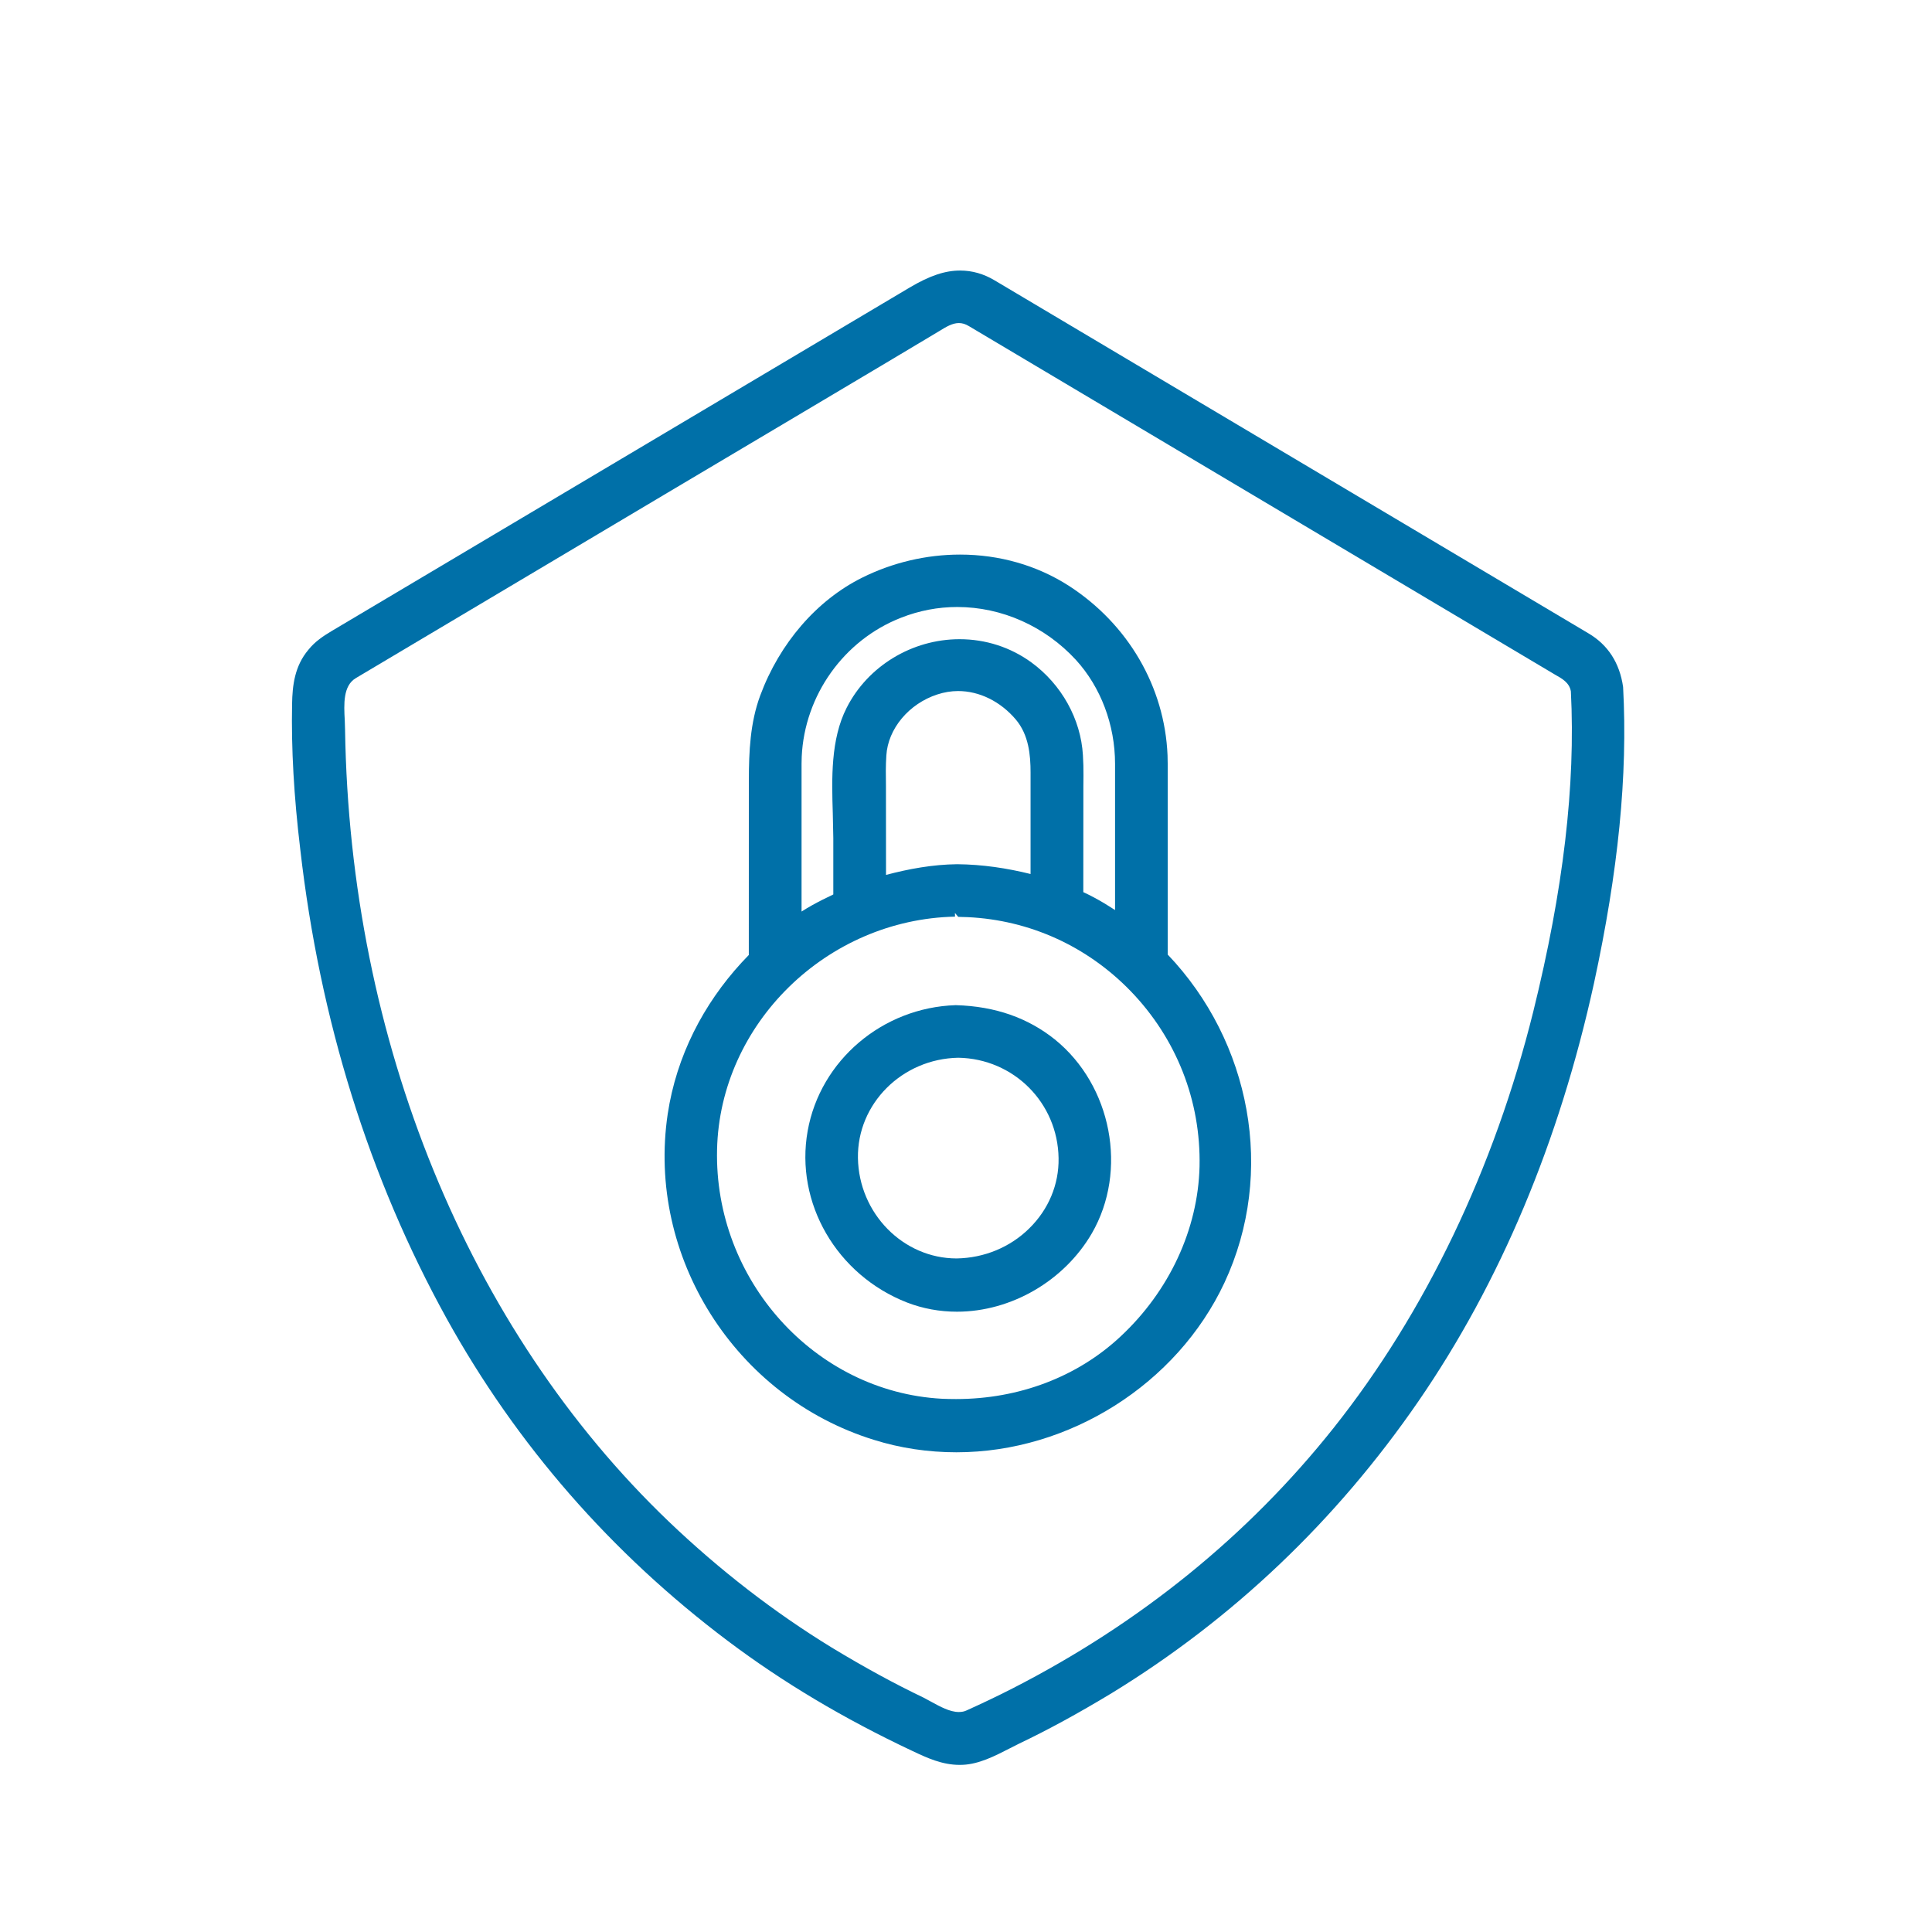
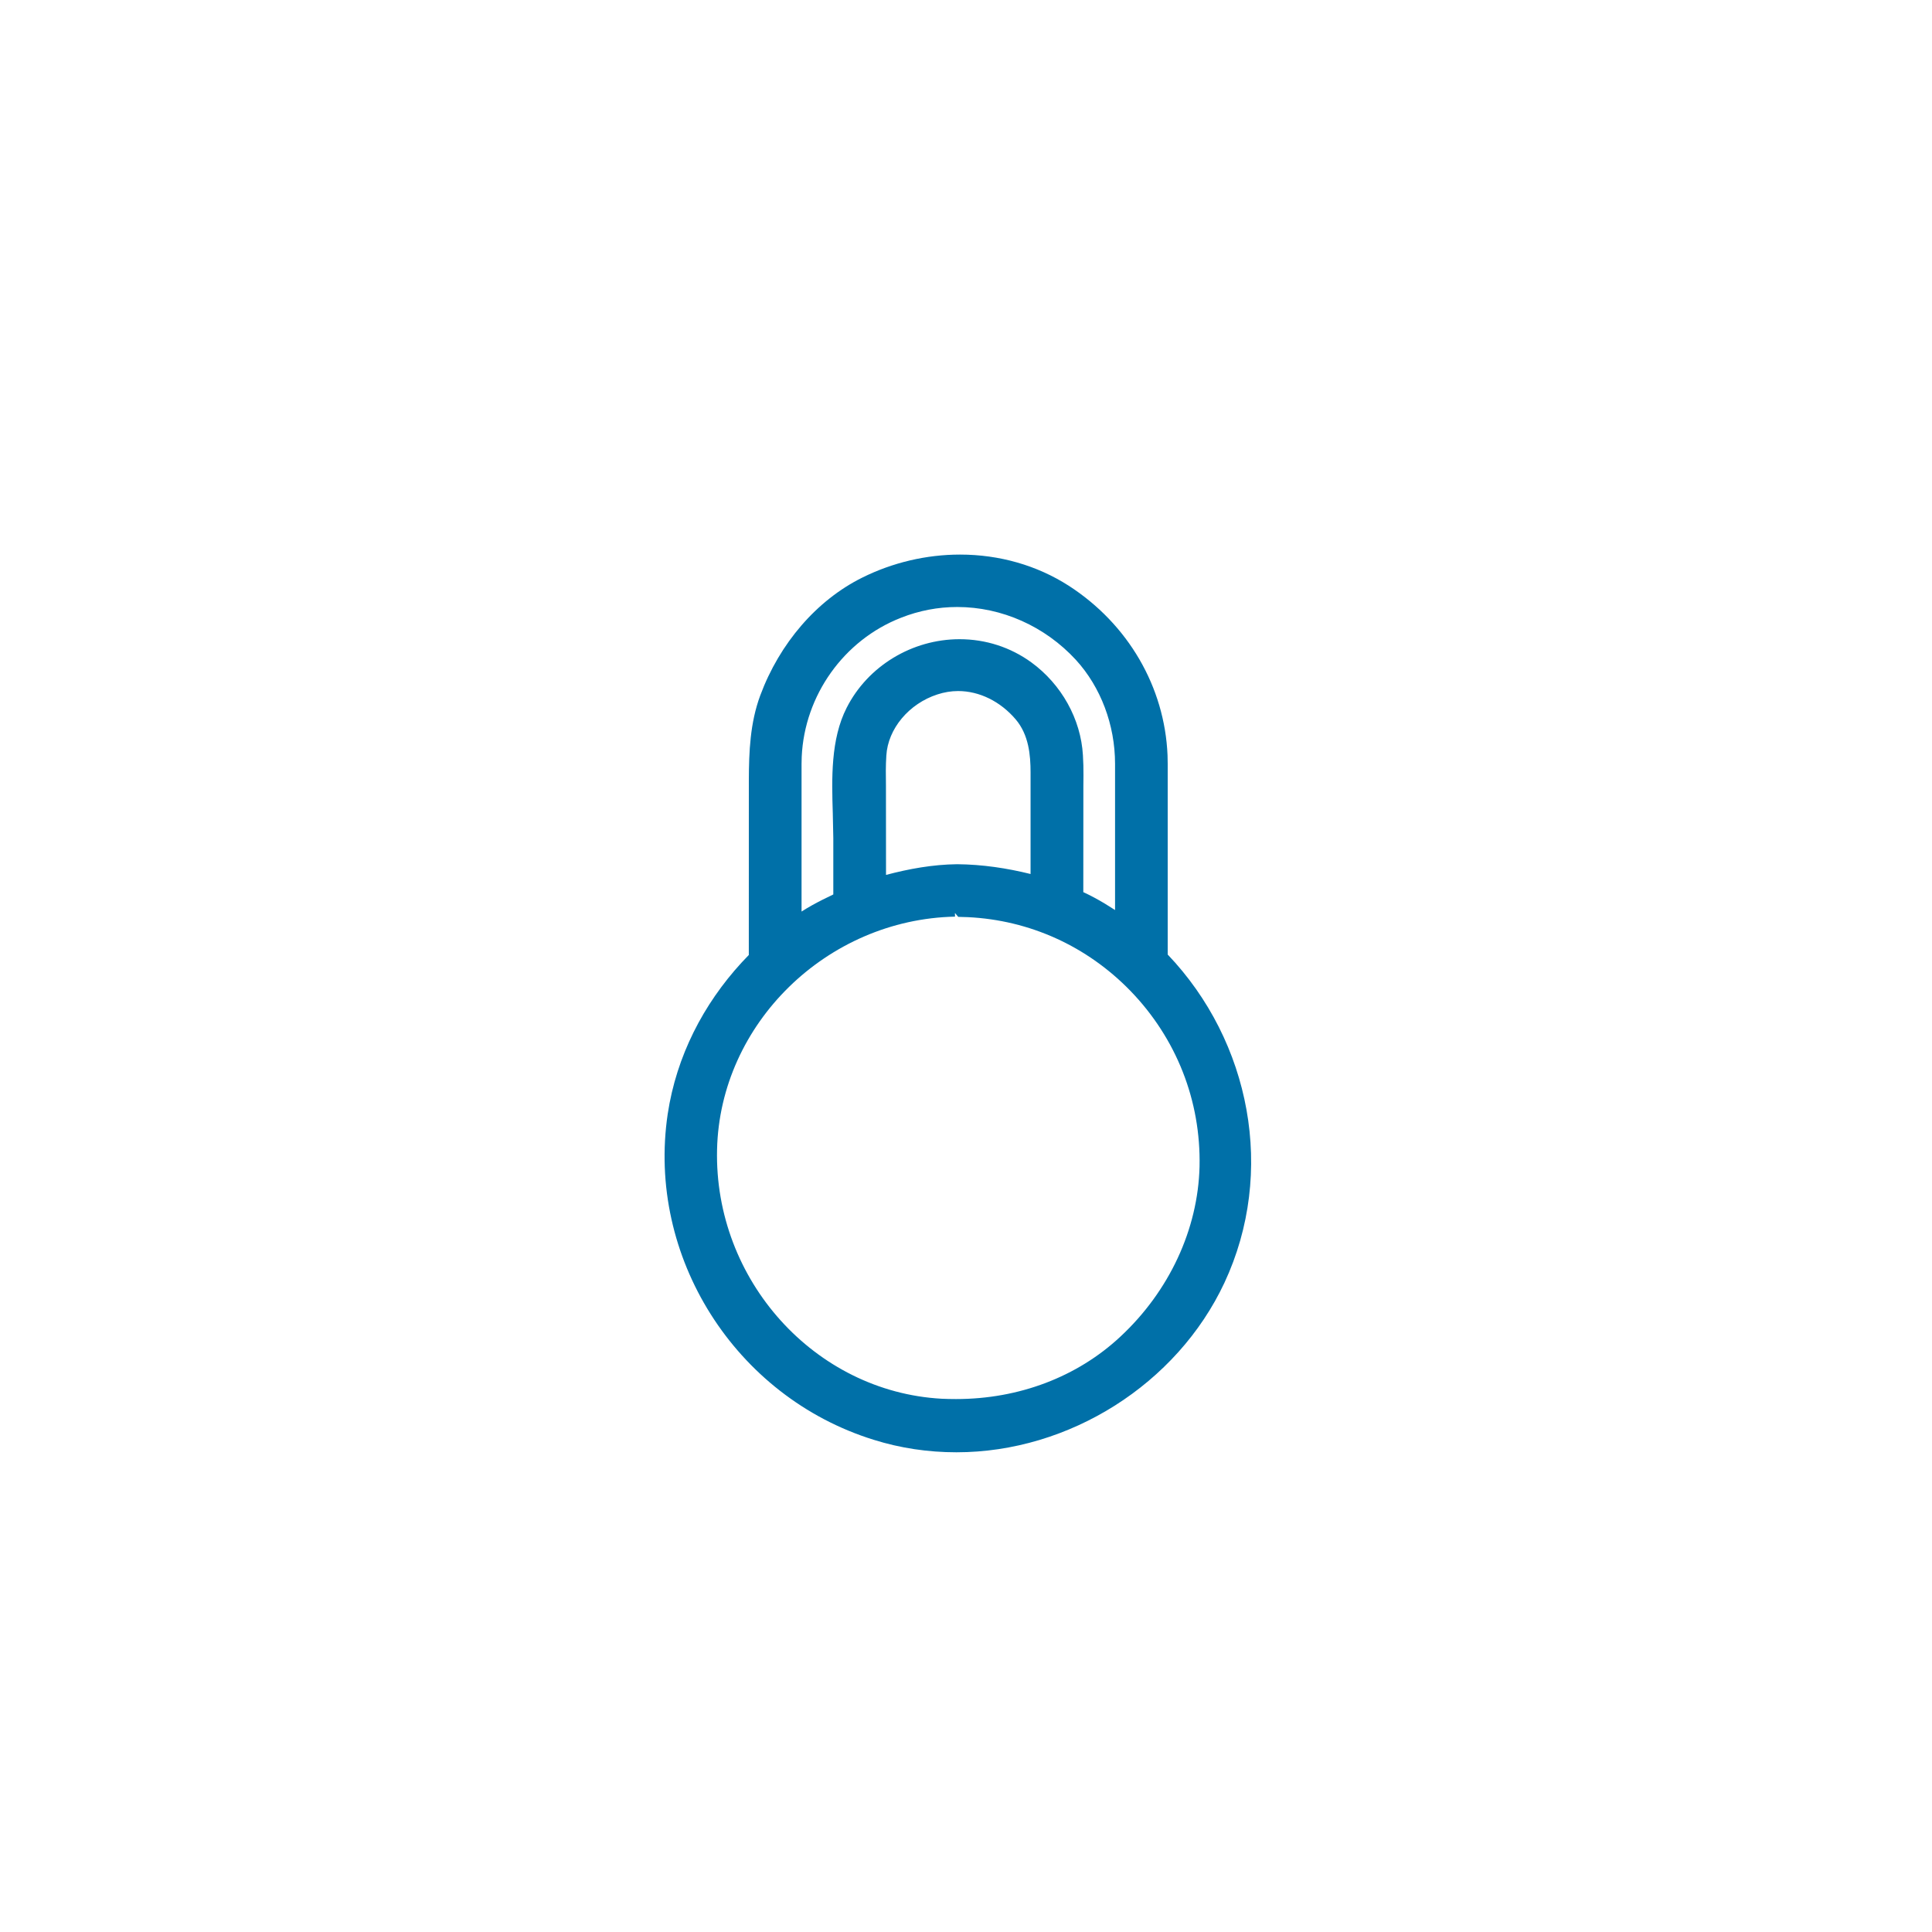
<svg xmlns="http://www.w3.org/2000/svg" width="60" height="60" viewBox="0 0 60 60">
  <g fill="none" fill-rule="evenodd">
-     <path fill="#0070A8" d="M28.687,52.724 C27.796,52.298 26.861,51.791 25.828,51.165 C24.037,50.068 22.334,48.749 20.762,47.246 C14.531,41.278 10.867,32.318 10.716,22.66 L10.707,22.372 C10.679,21.867 10.651,21.295 11.053,21.058 L20.748,15.292 C20.748,15.292 28.331,10.791 29.175,10.279 C29.382,10.151 29.577,10.033 29.777,10.033 C29.88,10.033 29.98,10.061 30.087,10.126 L48.292,20.951 C48.511,21.074 48.737,21.197 48.785,21.47 C48.934,24.389 48.55,27.643 47.618,31.413 C46.406,36.291 44.264,40.761 41.419,44.343 C38.765,47.683 35.409,50.407 31.44,52.438 C30.973,52.677 30.496,52.903 30.022,53.117 C29.947,53.154 29.866,53.168 29.775,53.168 C29.498,53.168 29.191,52.998 28.924,52.852 L28.687,52.724 Z M50.407,21.335 C50.3,20.588 49.937,20.025 49.327,19.667 L30.889,8.707 C30.552,8.505 30.191,8.402 29.819,8.402 C29.361,8.402 28.887,8.551 28.238,8.937 L10.307,19.593 C10.041,19.753 9.786,19.918 9.576,20.181 C9.148,20.69 9.081,21.29 9.071,21.863 C9.044,23.251 9.127,24.728 9.325,26.377 C9.932,31.683 11.463,36.589 13.872,40.95 C16.042,44.867 18.98,48.235 22.606,50.963 C24.302,52.238 26.188,53.368 28.34,54.38 C28.791,54.594 29.261,54.81 29.801,54.81 L29.898,54.808 C30.403,54.787 30.899,54.533 31.333,54.31 L31.645,54.152 C32.548,53.722 33.49,53.208 34.525,52.582 C38.293,50.275 41.496,47.228 44.05,43.518 C46.59,39.826 48.423,35.46 49.502,30.539 C50.255,27.059 50.555,24.105 50.407,21.335 L50.407,21.335 Z" />
    <path fill="#0070A8" d="M29.814,17.223 C31.038,17.223 32.203,17.558 33.187,18.188 C35.038,19.381 36.171,21.336 36.259,23.456 L36.264,23.722 L36.264,29.644 C38.837,32.342 39.63,36.405 38.025,39.839 C36.55,42.986 33.206,45.102 29.703,45.102 C28.826,45.102 27.961,44.974 27.133,44.714 C22.825,43.376 20.078,39.027 20.736,34.598 C21.008,32.794 21.846,31.186 23.029,29.896 L23.255,29.658 L23.256,24.226 C23.259,23.348 23.294,22.452 23.609,21.601 C24.211,19.977 25.365,18.64 26.777,17.939 C27.719,17.47 28.768,17.223 29.814,17.223 Z M29.663,28.36 L29.656,28.36 L29.659,28.467 C25.674,28.551 22.36,31.795 22.269,35.696 C22.174,39.75 25.302,43.221 29.242,43.439 C29.393,43.446 29.542,43.449 29.691,43.449 C31.643,43.449 33.455,42.762 34.794,41.511 C36.311,40.101 37.206,38.176 37.253,36.226 C37.297,34.184 36.534,32.247 35.106,30.772 C33.756,29.382 31.975,28.576 30.062,28.483 L29.759,28.474 L29.663,28.36 Z M29.728,18.851 C29.131,18.851 28.544,18.963 27.984,19.184 C26.203,19.878 24.985,21.597 24.898,23.501 L24.893,23.722 L24.893,28.309 C25.102,28.175 25.32,28.055 25.542,27.943 L25.879,27.778 L25.879,26.025 L25.863,25.257 C25.83,24.18 25.795,22.959 26.293,21.982 C26.949,20.686 28.326,19.851 29.8,19.851 C30.61,19.851 31.382,20.1 32.031,20.572 C32.968,21.256 33.566,22.333 33.631,23.452 C33.645,23.664 33.649,23.877 33.648,24.09 L33.645,24.41 L33.643,27.706 C33.874,27.813 34.096,27.933 34.311,28.062 L34.629,28.262 L34.629,23.722 C34.629,22.512 34.185,21.338 33.413,20.493 C32.454,19.451 31.112,18.851 29.728,18.851 Z M29.754,21.461 C29.538,21.461 29.321,21.498 29.112,21.566 C28.228,21.852 27.574,22.633 27.526,23.466 C27.505,23.775 27.509,24.087 27.514,24.399 L27.514,24.399 L27.516,27.171 C28.228,26.983 28.963,26.848 29.724,26.839 C30.515,26.846 31.275,26.962 32.005,27.143 L32.005,27.143 L32.005,23.992 C32.005,23.447 31.95,22.822 31.545,22.343 C31.07,21.784 30.417,21.461 29.754,21.461 Z" />
-     <path fill="#0070A8" d="M29.682,31.216 C30.922,31.251 31.929,31.618 32.757,32.279 C34.527,33.709 35.034,36.356 33.908,38.303 C33.048,39.78 31.403,40.736 29.719,40.736 C29.184,40.736 28.663,40.641 28.172,40.452 C25.983,39.599 24.683,37.356 25.083,35.121 C25.474,32.93 27.409,31.288 29.682,31.216 Z M29.761,32.849 C28.016,32.881 26.618,34.277 26.644,35.963 C26.672,37.682 28.047,39.082 29.71,39.082 C30.57,39.068 31.373,38.731 31.959,38.154 C32.564,37.563 32.889,36.784 32.875,35.968 C32.85,34.249 31.482,32.879 29.761,32.849 Z" />
  </g>
</svg>